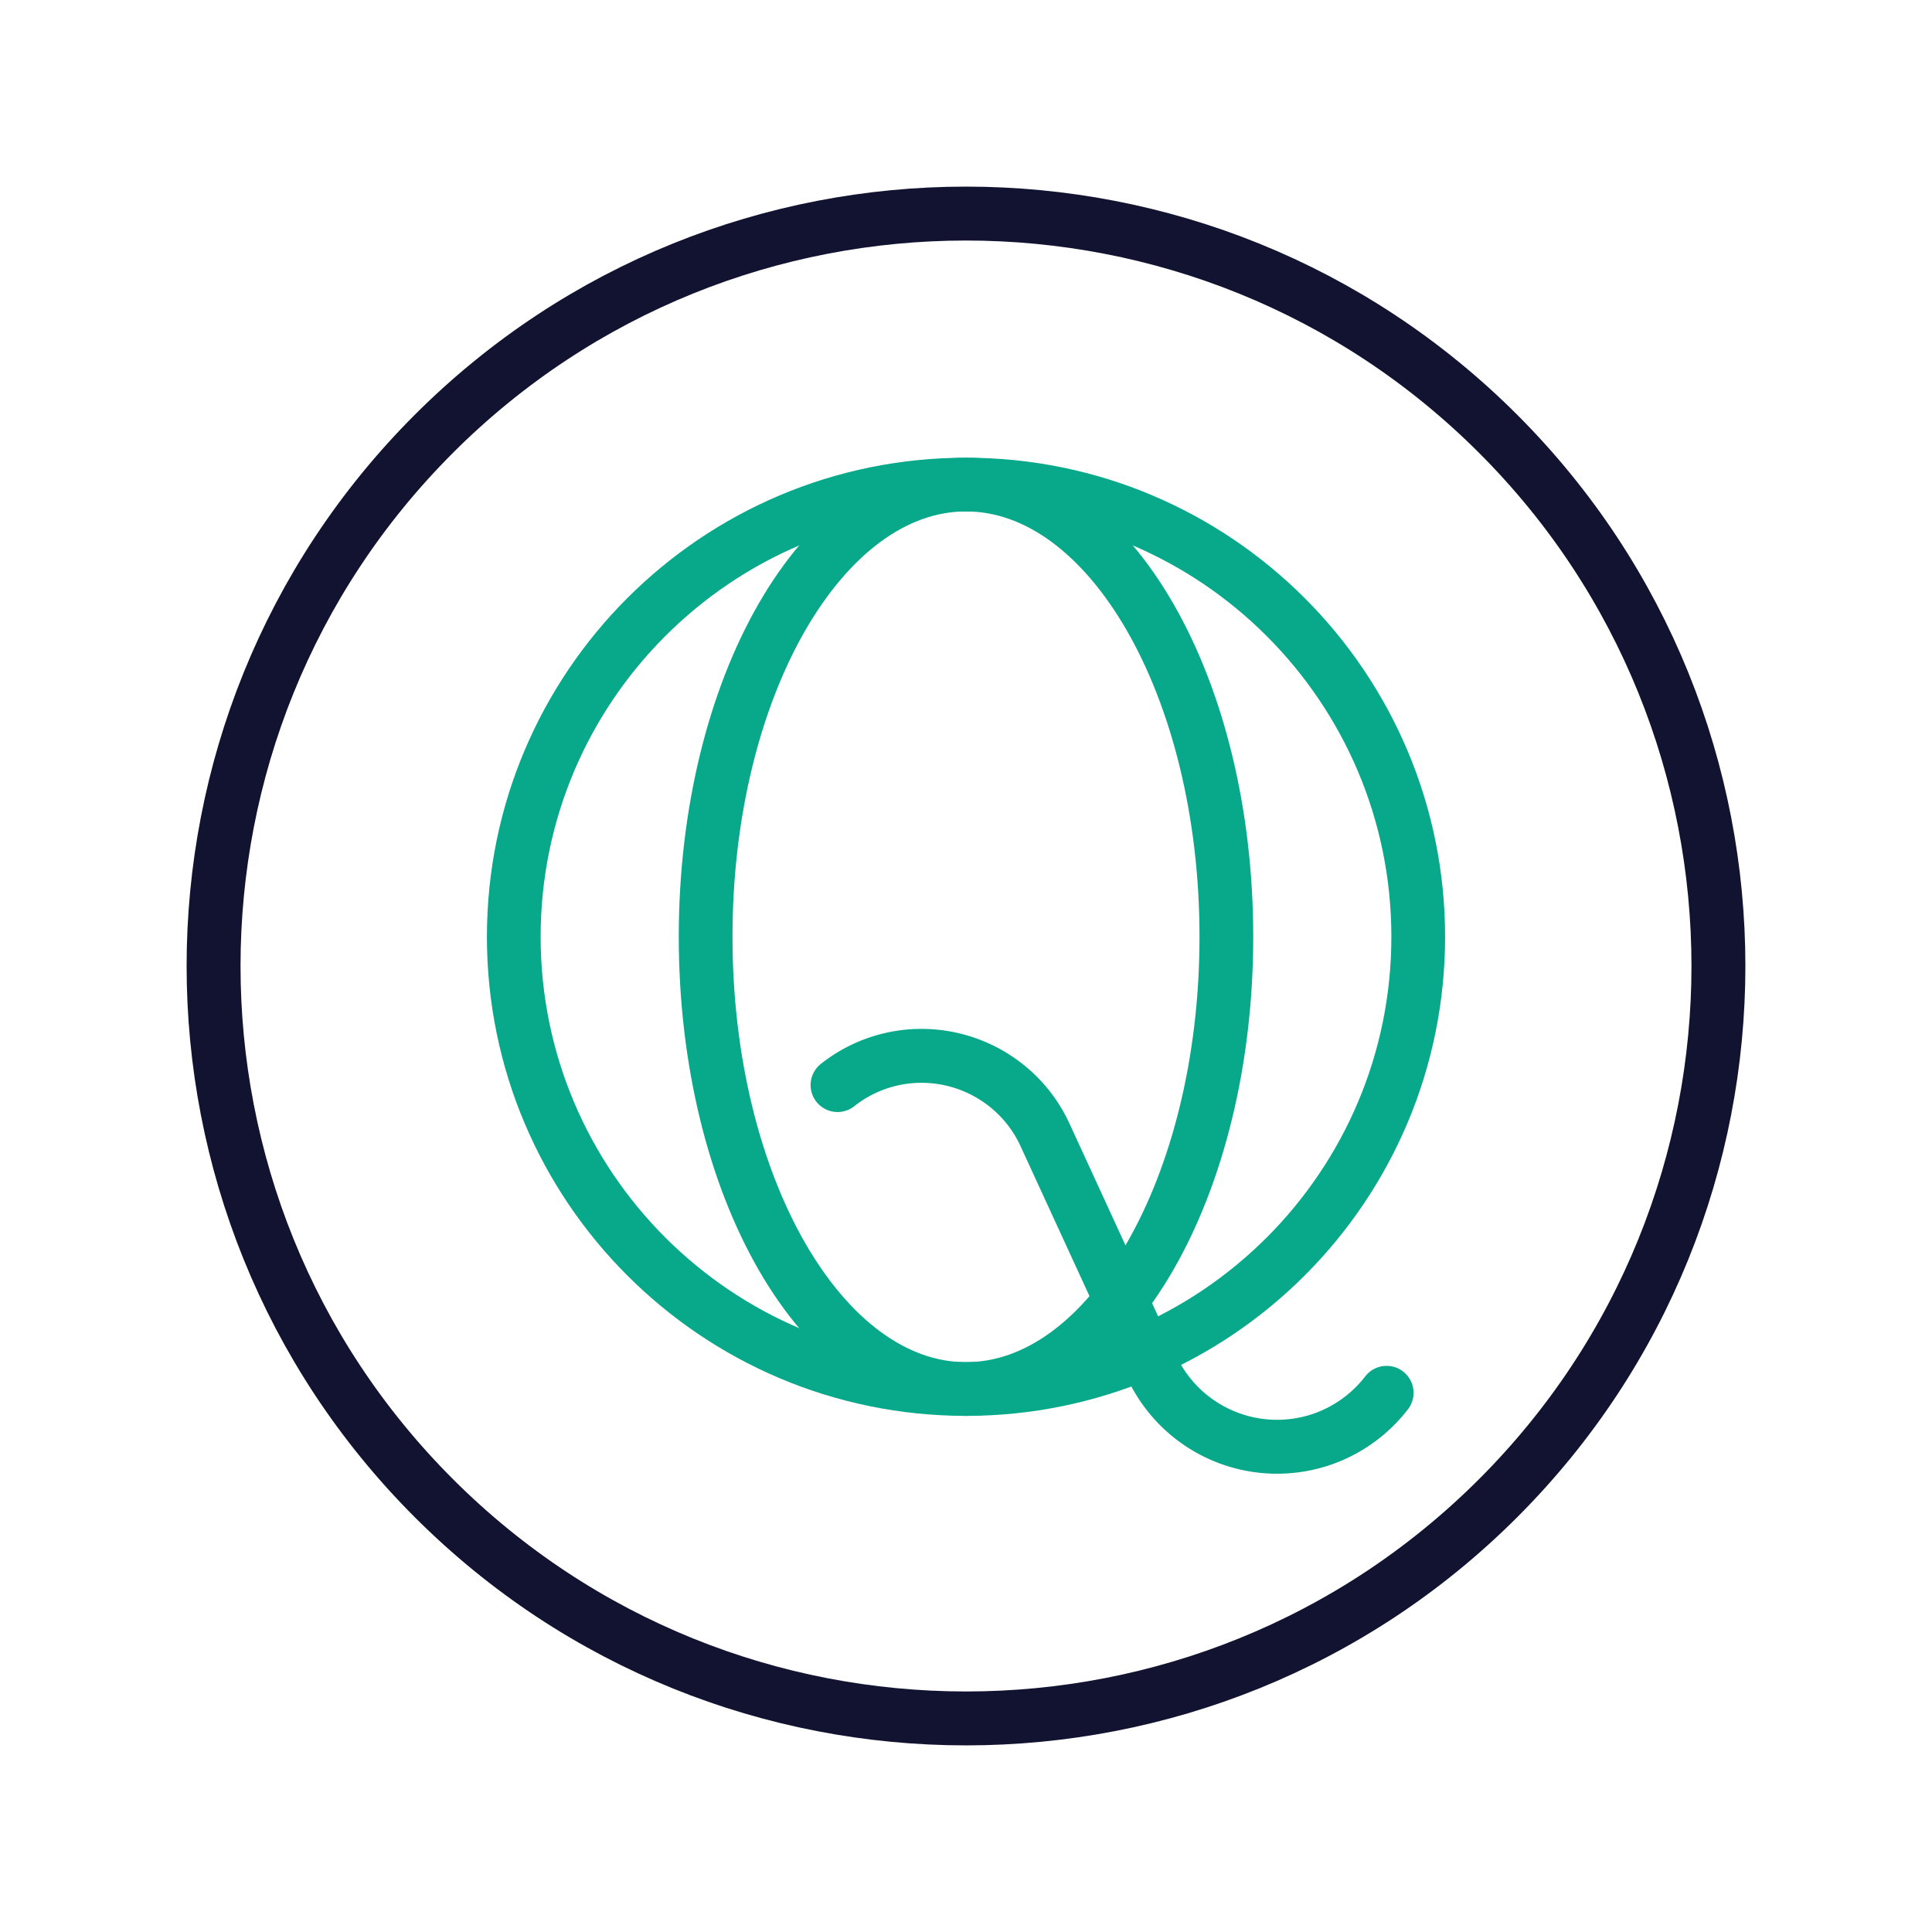
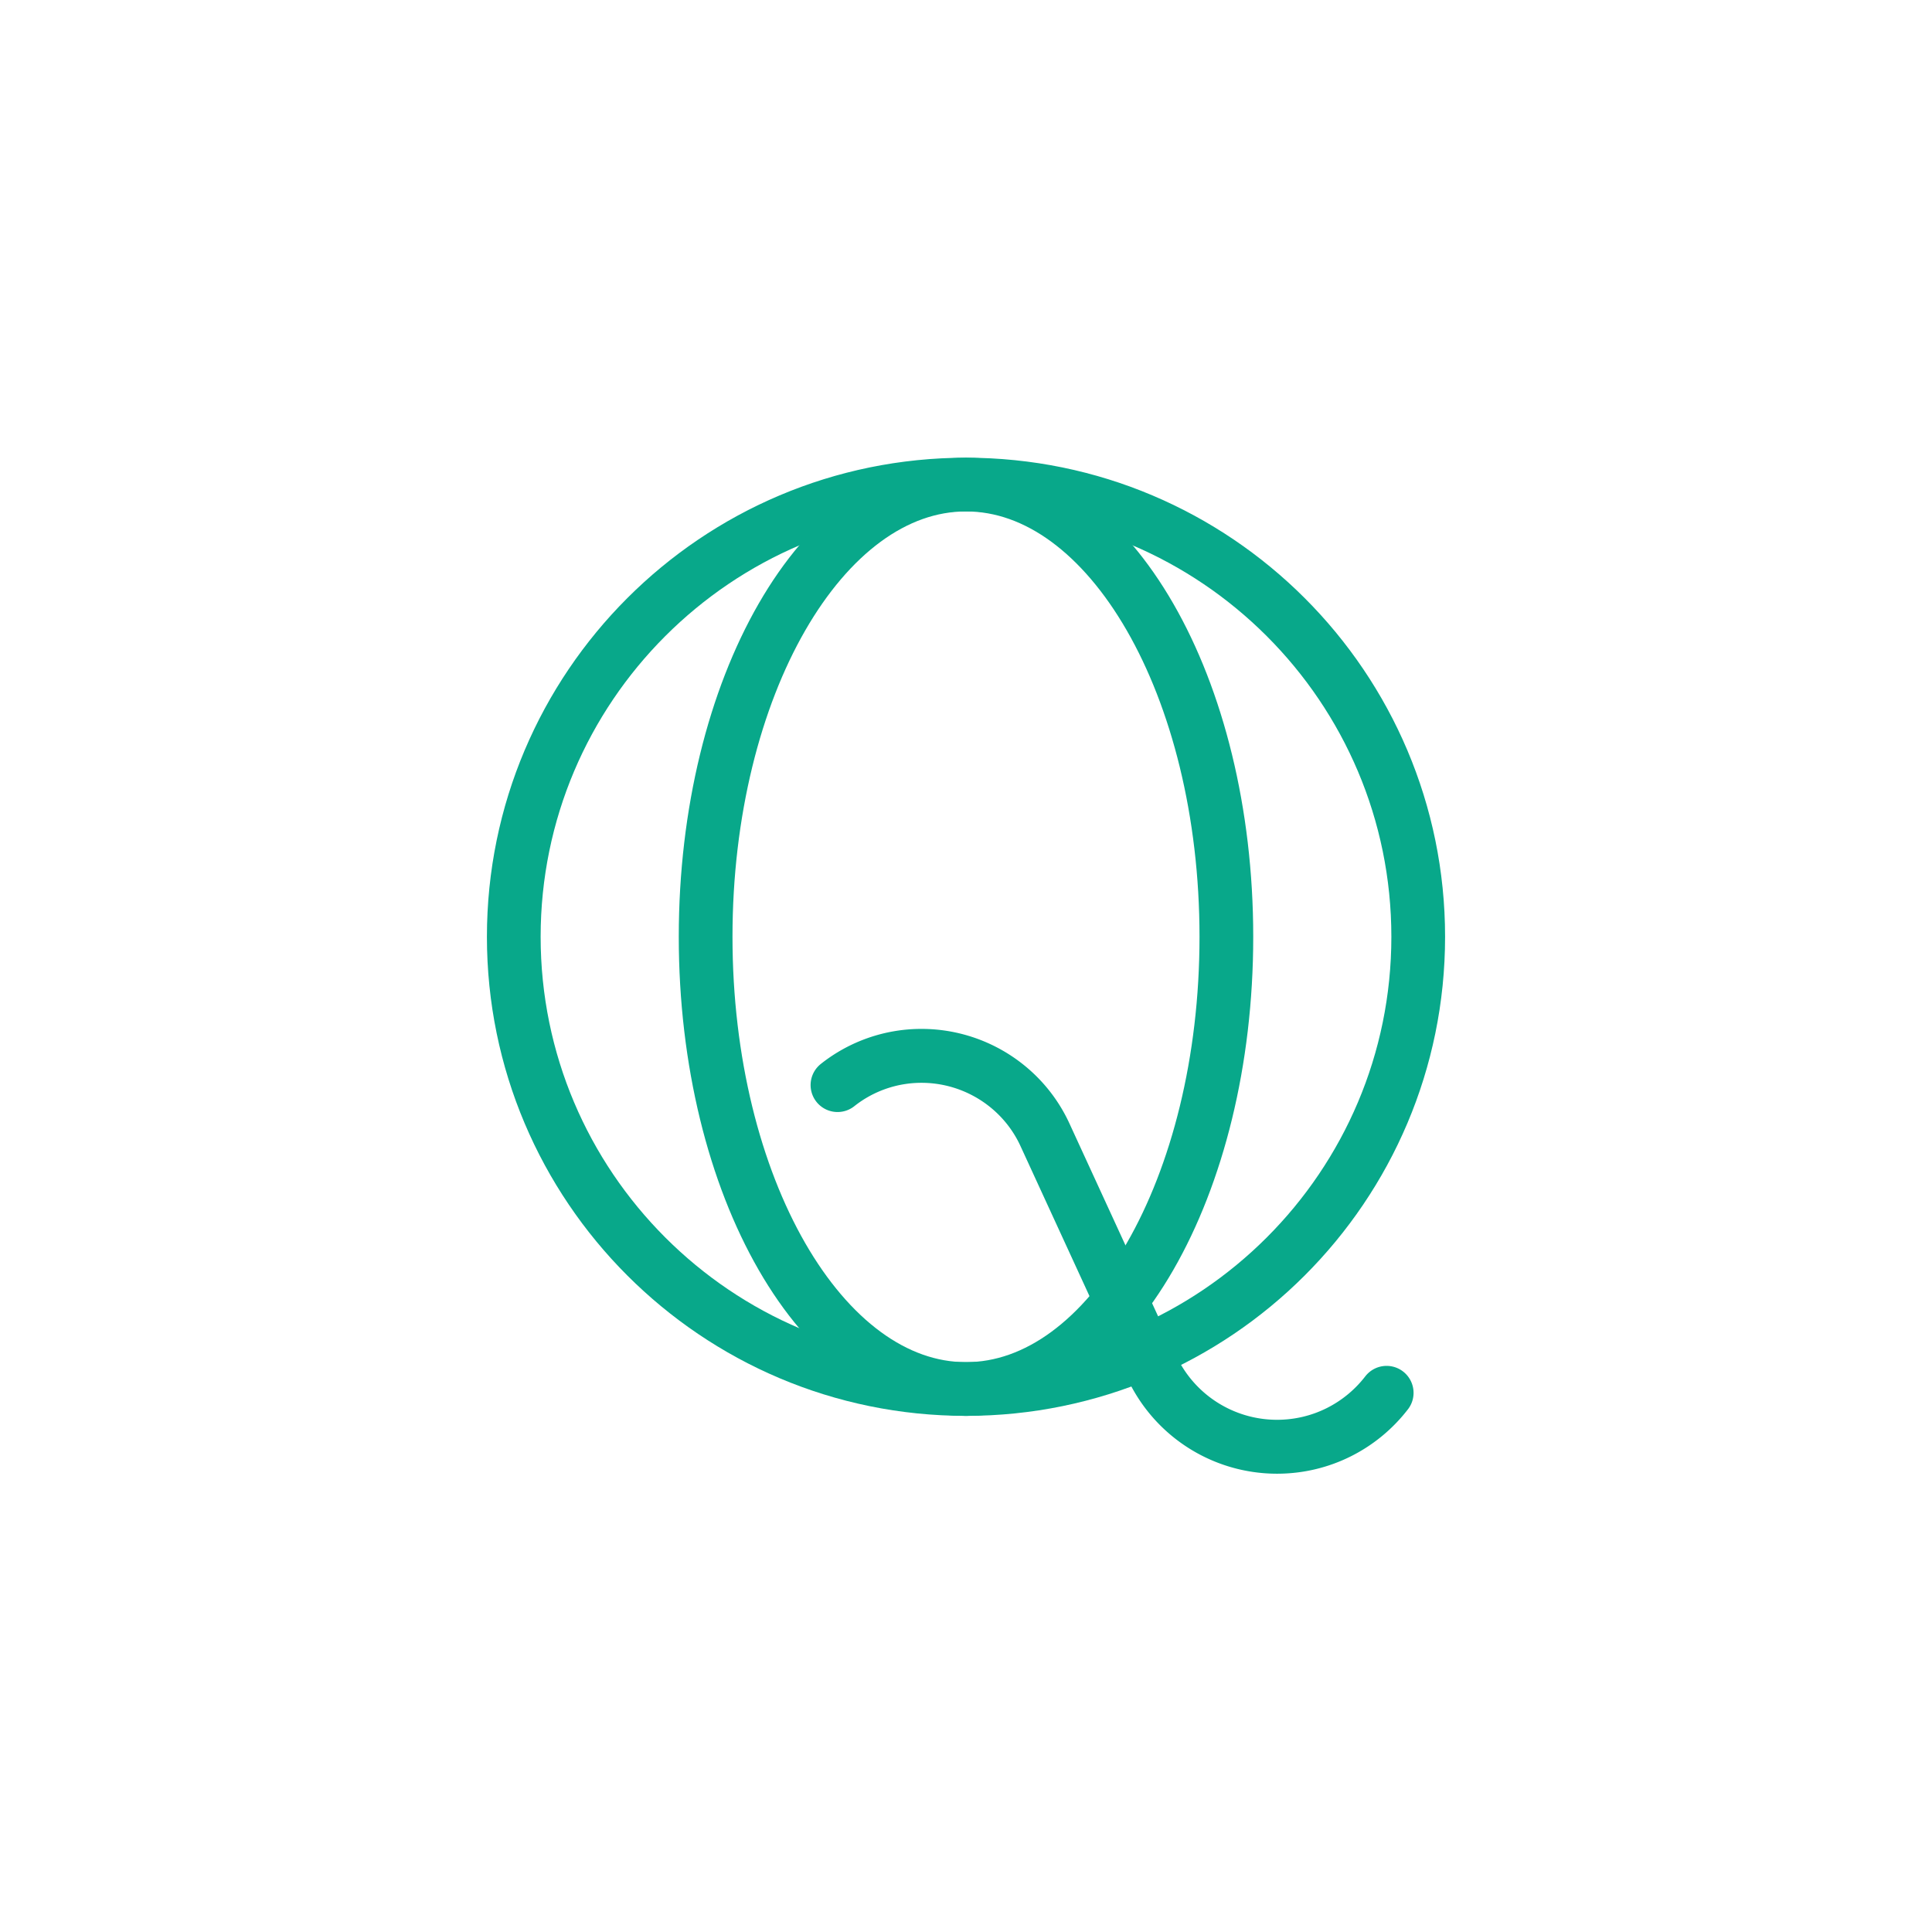
<svg xmlns="http://www.w3.org/2000/svg" xmlns:xlink="http://www.w3.org/1999/xlink" width="430" height="430" style="width:100%;height:100%;transform:translate3d(0,0,0);content-visibility:visible" viewBox="0 0 430 430">
  <defs>
    <clipPath id="e">
      <path d="M0 0h430v430H0z" />
    </clipPath>
    <clipPath id="p">
      <path d="M0 0h430v430H0z" />
    </clipPath>
    <clipPath id="o">
      <path d="M0 0h430v430H0z" />
    </clipPath>
    <clipPath id="l">
      <path d="M0 0h430v430H0z" />
    </clipPath>
    <clipPath id="m">
      <path d="M0 0h430v430H0z" />
    </clipPath>
    <clipPath id="n">
      <path d="M0 0h430v430H0z" />
    </clipPath>
    <clipPath id="j">
      <path d="M0 0h430v430H0z" />
    </clipPath>
    <clipPath id="k">
      <path d="M0 0h430v430H0z" />
    </clipPath>
    <clipPath id="f">
      <path d="M0 0h430v430H0z" />
    </clipPath>
    <clipPath id="g">
-       <path d="M0 0h430v430H0z" />
+       <path d="M0 0h430H0z" />
    </clipPath>
    <filter id="a" width="100%" height="100%" x="0%" y="0%" filterUnits="objectBoundingBox">
      <feComponentTransfer in="SourceGraphic">
        <feFuncA tableValues="1.0 0.0" type="table" />
      </feComponentTransfer>
    </filter>
    <filter id="c" width="100%" height="100%" x="0%" y="0%" filterUnits="objectBoundingBox">
      <feComponentTransfer in="SourceGraphic">
        <feFuncA tableValues="1.0 0.0" type="table" />
      </feComponentTransfer>
    </filter>
    <path id="b" style="display:none" />
-     <path id="d" style="display:none" />
    <mask id="i" mask-type="alpha">
      <g filter="url(#a)">
        <path fill="#fff" d="M0 0h430v430H0z" opacity="0" />
        <use xlink:href="#b" />
      </g>
    </mask>
    <mask id="h" mask-type="alpha">
      <g filter="url(#c)">
        <path fill="#fff" d="M0 0h430v430H0z" opacity="0" />
        <use xlink:href="#d" />
      </g>
    </mask>
  </defs>
  <g clip-path="url(#e)">
    <g clip-path="url(#f)" style="display:none">
      <g fill="none" clip-path="url(#g)" style="display:none">
        <path class="secondary" style="display:none" />
        <g mask="url(#h)" style="display:none">
          <path class="secondary" />
          <path class="primary" />
        </g>
        <g mask="url(#i)" style="display:none">
          <path class="secondary" />
          <path class="primary" />
        </g>
        <g style="display:none">
          <path class="secondary" />
          <path class="primary" />
        </g>
        <g style="display:none">
          <path class="primary" />
          <path class="primary" />
        </g>
      </g>
    </g>
    <g clip-path="url(#j)" style="display:none">
      <g fill="none" clip-path="url(#k)" style="display:none">
        <path class="primary" style="display:none" />
        <path class="primary" style="display:none" />
        <path class="secondary" style="display:none" />
        <path class="secondary" style="display:none" />
        <path class="secondary" style="display:none" />
        <path class="primary" style="display:none" />
        <path class="primary" style="display:none" />
        <path class="primary" style="display:none" />
      </g>
    </g>
    <g fill="none" clip-path="url(#l)" style="display:none">
      <g clip-path="url(#m)" style="display:none">
        <path class="primary" style="display:none" />
        <path class="primary" style="display:none" />
        <path class="secondary" style="display:none" />
        <path class="secondary" style="display:none" />
        <path class="secondary" style="display:none" />
        <path class="primary" style="display:none" />
        <path class="primary" style="display:none" />
        <path class="primary" style="display:none" />
      </g>
      <g clip-path="url(#n)" style="display:none">
        <path class="primary" style="display:none" />
        <path class="primary" style="display:none" />
        <path class="secondary" style="display:none" />
        <path class="secondary" style="display:none" />
        <path class="secondary" style="display:none" />
        <path class="primary" style="display:none" />
        <path class="primary" style="display:none" />
        <path class="primary" style="display:none" />
      </g>
    </g>
    <g fill="none" clip-path="url(#o)" style="display:block">
      <path stroke="#08A88A" stroke-linecap="round" stroke-linejoin="round" stroke-width="19.6" d="M0-165c91.063 0 165 73.937 165 165S91.063 165 0 165-165 91.063-165 0-91.063-165 0-165" class="secondary" style="display:block" transform="matrix(.61 0 0 .61 215 208.5)" />
      <path stroke="#08A88A" stroke-linecap="round" stroke-linejoin="round" stroke-width="19.6" d="M0-165c52.43 0 95 73.937 95 165S52.43 165 0 165-95 91.063-95 0s42.57-165 95-165" class="secondary" style="display:block" transform="matrix(.61 0 0 .61 215 208.5)" />
      <path stroke="#08A88A" stroke-linecap="round" stroke-linejoin="round" stroke-width="12" d="M61.099 31.5c-5.628 7.298-14.458 12-24.387 12A30.78 30.78 0 0 1 8.75 25.58l-23.686-51.515C-19.858-36.64-30.628-43.5-42.41-43.5A30.03 30.03 0 0 0-61.099-37" class="secondary" style="display:block" transform="translate(247.512 278.5)" />
      <path class="secondary" style="display:none" />
-       <path stroke="#121331" stroke-linecap="round" stroke-linejoin="round" stroke-width="12" d="M0-167.5c92.443 0 167.5 75.057 167.5 167.5S92.443 167.5 0 167.5-167.5 92.443-167.5 0-92.443-167.5 0-167.5" class="primary" style="display:block" transform="rotate(-45 367.028 -152.028)" />
    </g>
    <g fill="none" clip-path="url(#p)" style="display:none">
      <path class="secondary" style="display:none" />
      <path class="secondary" style="display:none" />
      <path class="secondary" style="display:none" />
      <path class="secondary" style="display:none" />
      <path class="primary" style="display:none" />
    </g>
  </g>
</svg>